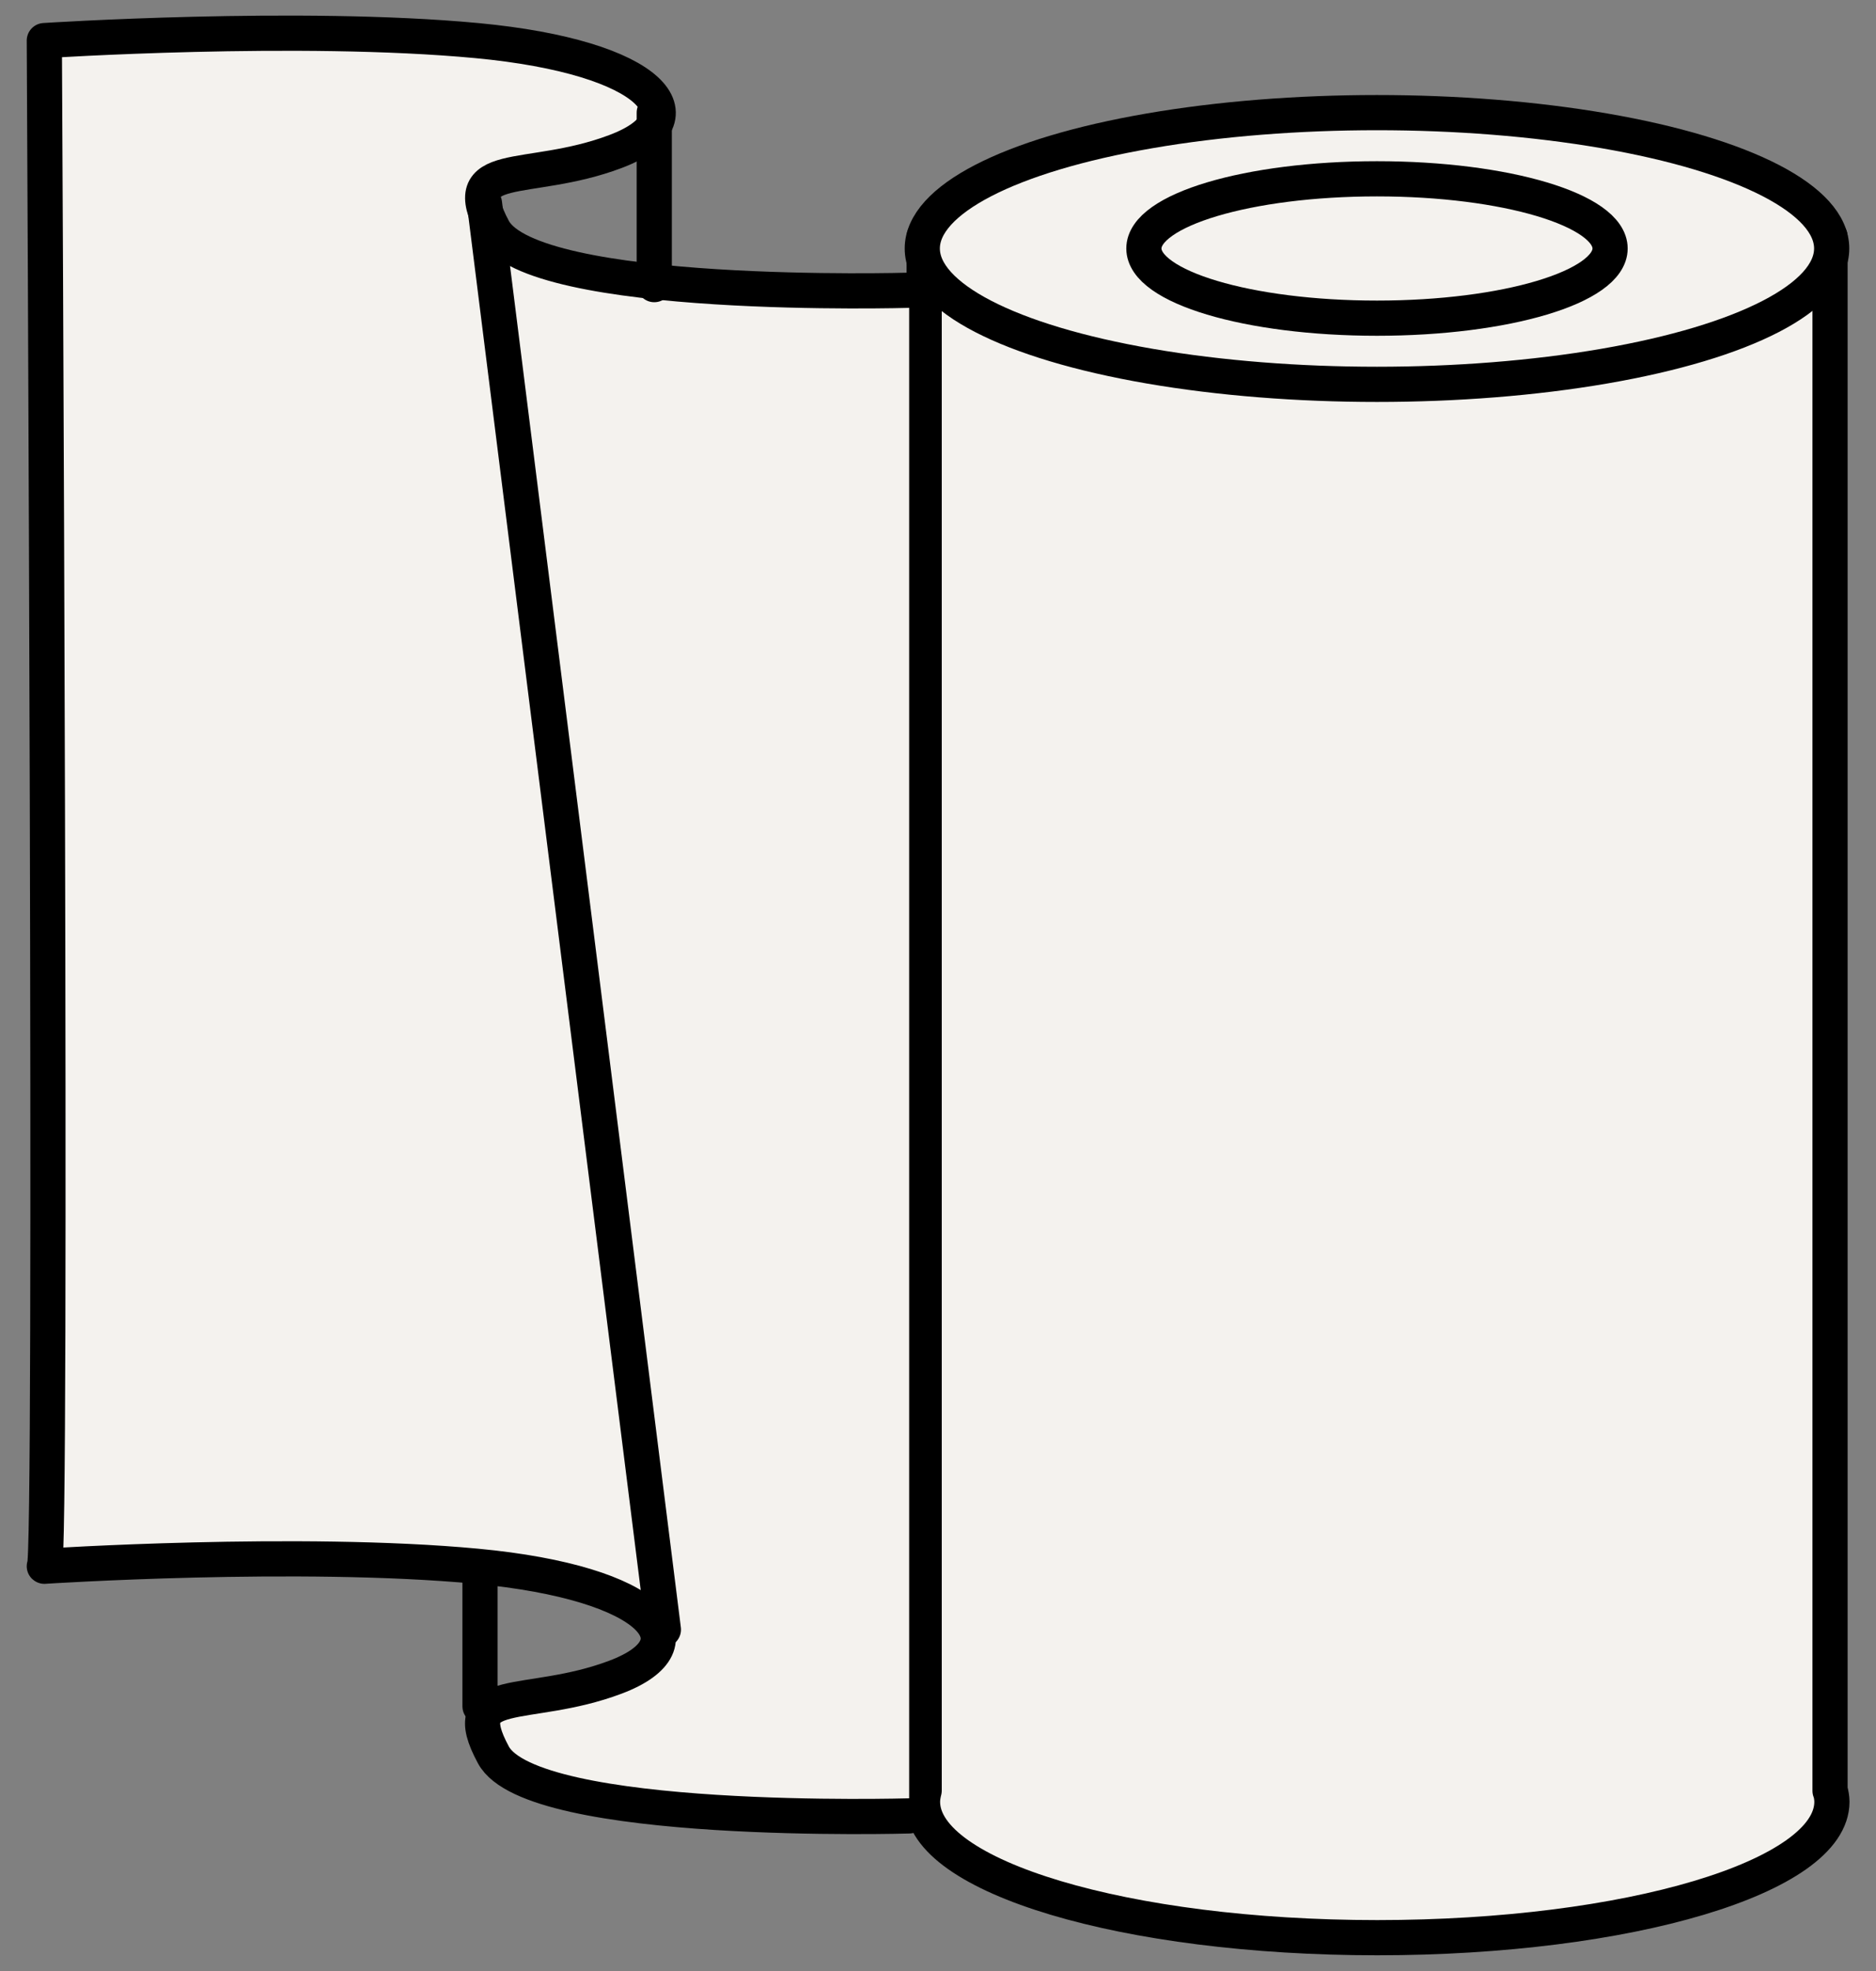
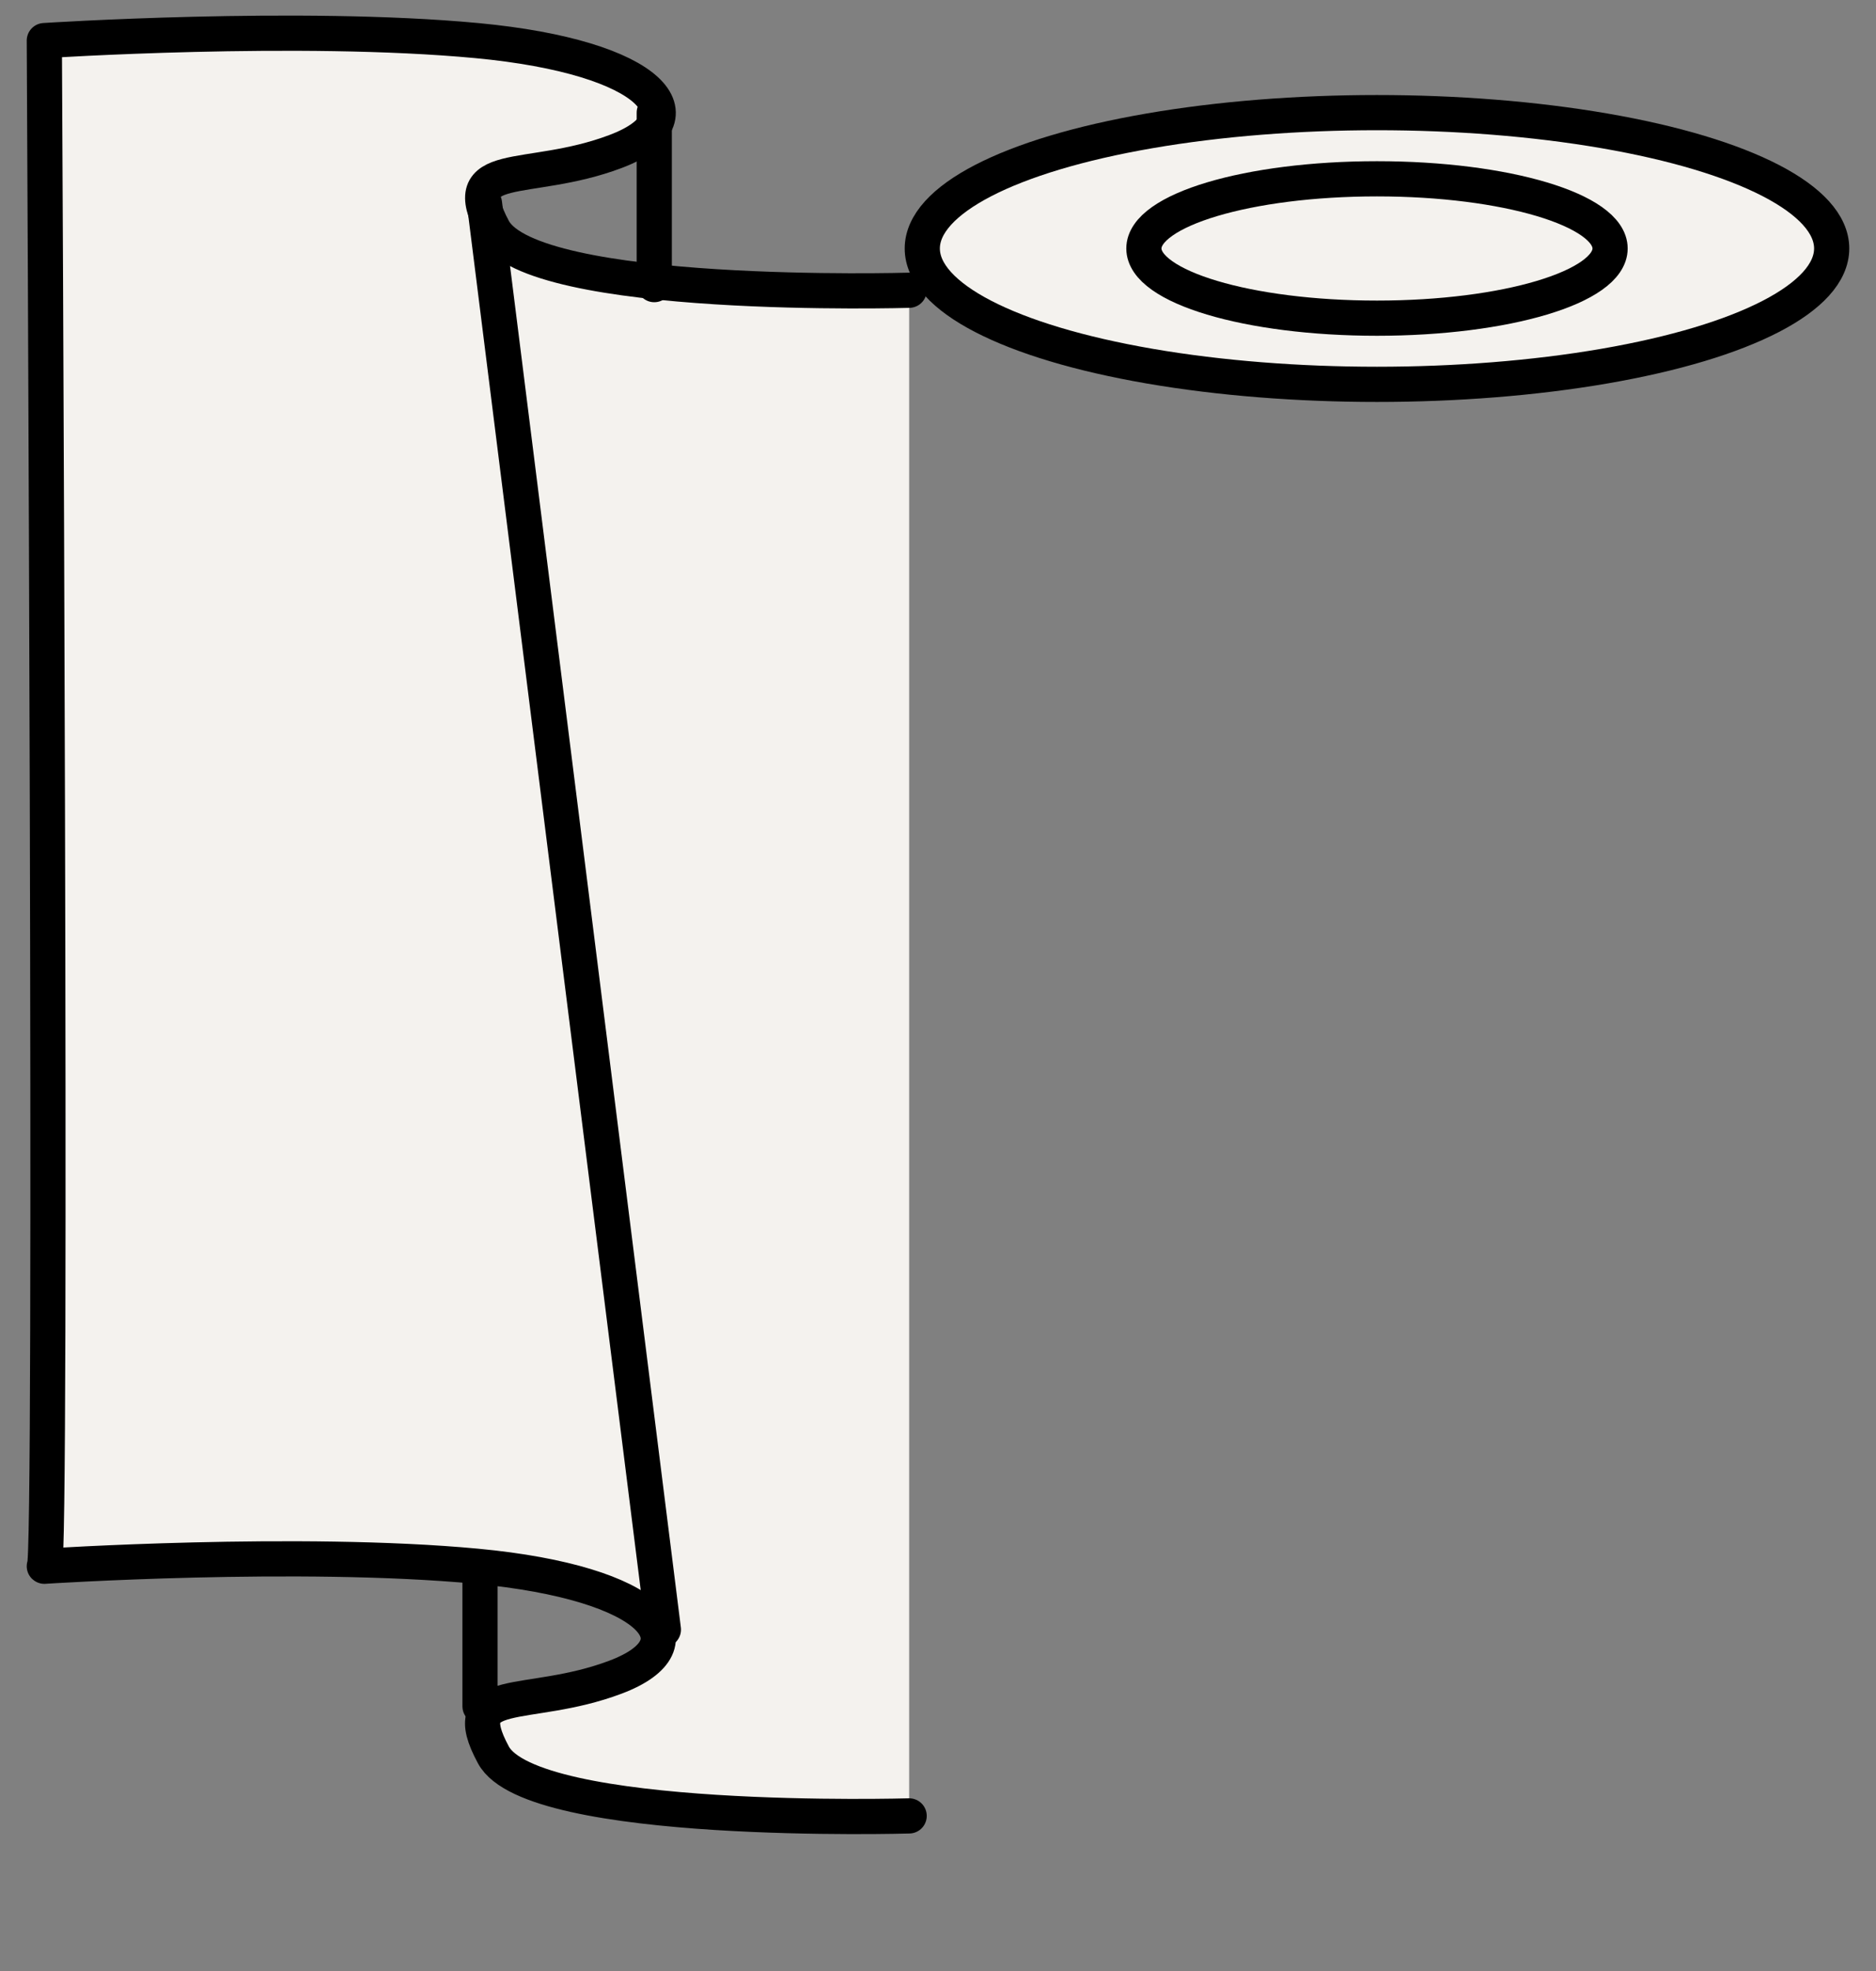
<svg xmlns="http://www.w3.org/2000/svg" viewBox="0 0 80 84">
  <rect x="0" y="0" width="80" height="84" fill="#808080" stroke="none" />
-   <path d="M78.04,76.32V10.09h-38.63v66.22c-.04.16-.07.32-.07.48,0,3.2,8.68,5.79,19.39,5.79s19.39-2.59,19.39-5.79c0-.16-.03-.32-.07-.48Z" style="fill:#f4f2ee;stroke:#000;stroke-linecap:round;stroke-linejoin:round;stroke-width:1.5px" />
  <ellipse cx="58.72" cy="10.59" rx="19.39" ry="5.79" style="fill:#f4f2ee;stroke:#000;stroke-linecap:round;stroke-linejoin:round;stroke-width:1.5px" />
  <ellipse cx="58.72" cy="10.59" rx="9.94" ry="2.97" style="fill:#f4f2ee;stroke:#000;stroke-miterlimit:10;stroke-width:1.5px" />
  <path d="M38.77,12.37s-16.08.47-17.73-2.6c-1.65-3.07,1.42-1.89,5.2-3.31,3.78-1.42,1.65-4.02-5.91-4.73S1.89,1.73,1.89,1.73c0,0,.35,65.37,0,65.02,0,0,10.88-.71,18.44,0,7.57.71,9.69,3.31,5.91,4.73-3.78,1.42-6.86.24-5.2,3.31,1.65,3.07,17.73,2.6,17.73,2.6" style="fill:#f4f2ee;stroke:#000;stroke-linecap:round;stroke-linejoin:round;stroke-width:1.5px" />
  <line x1="27.9" y1="4.8" x2="27.9" y2="12.13" style="fill:#fff;stroke:#000;stroke-linecap:round;stroke-linejoin:round;stroke-width:1.5px" />
  <line x1="20.47" y1="67.13" x2="20.47" y2="72.72" style="fill:#fff;stroke:#000;stroke-linecap:round;stroke-linejoin:round;stroke-width:1.5px" />
  <line x1="28.29" y1="69.45" x2="20.66" y2="8.67" style="fill:#fff;stroke:#000;stroke-linecap:round;stroke-linejoin:round;stroke-width:1.5px" />
  <rect width="80" height="84" style="fill:none" />
</svg>